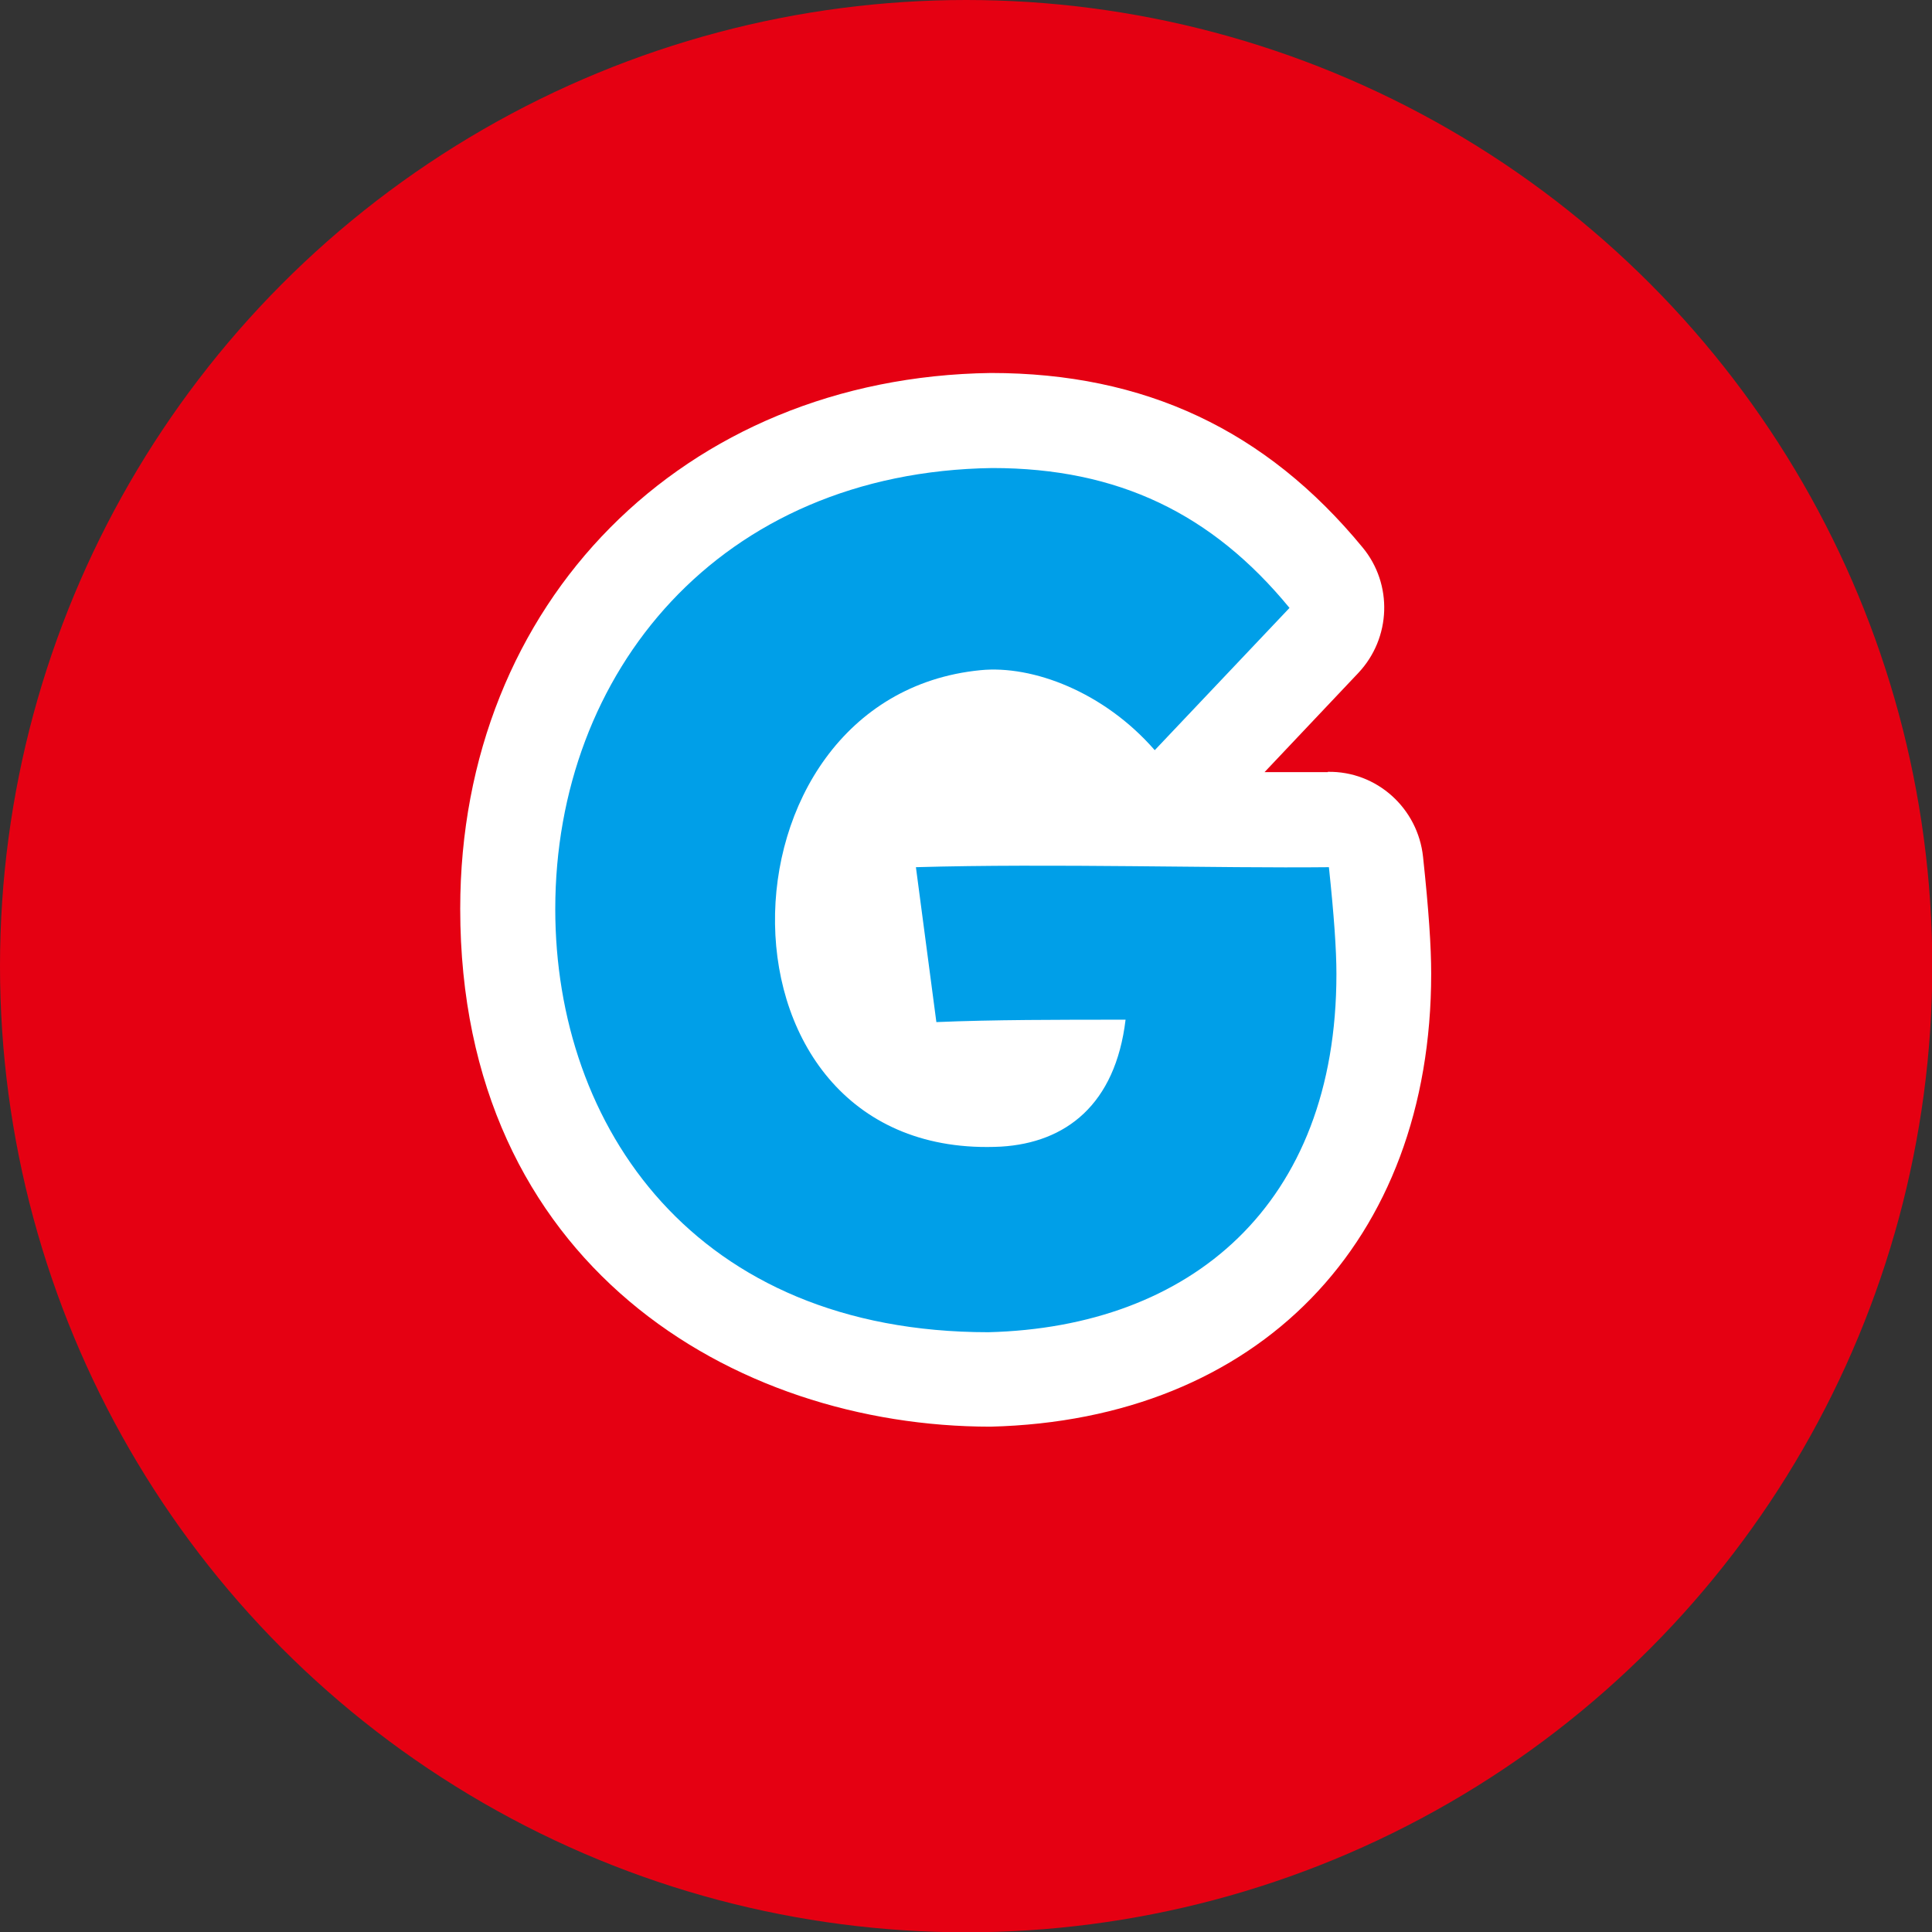
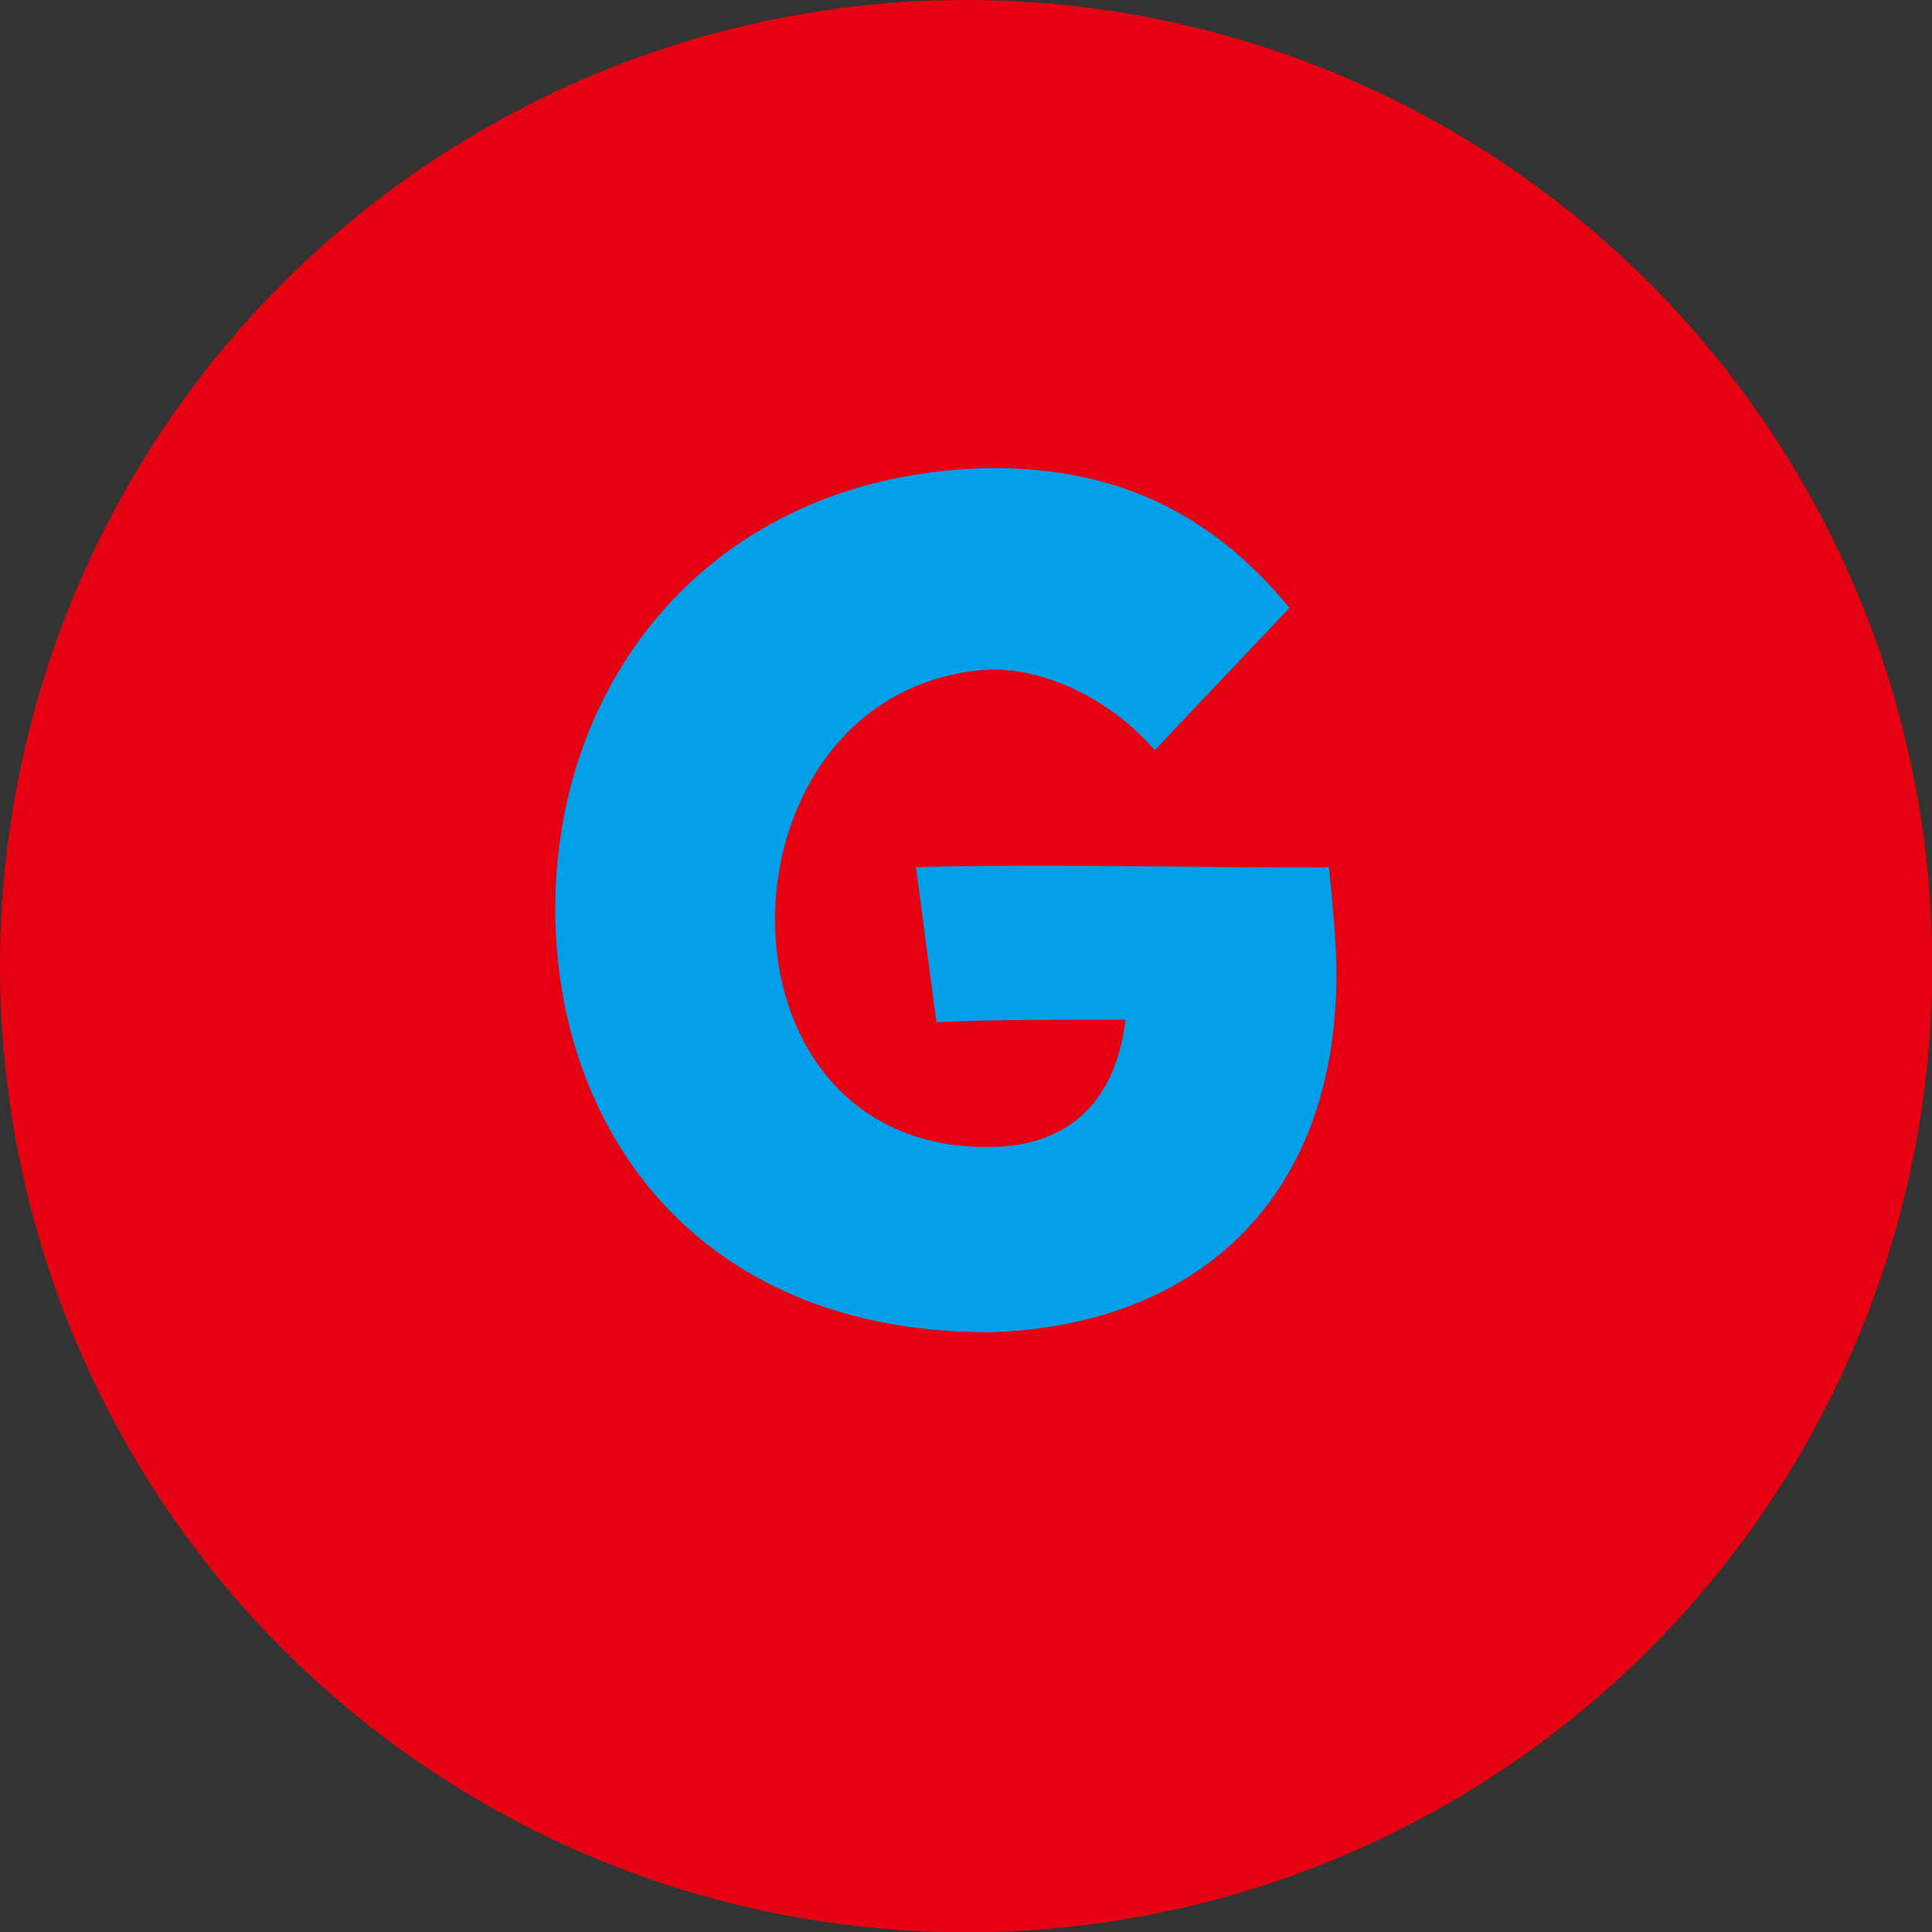
<svg xmlns="http://www.w3.org/2000/svg" id="_レイヤー_2" data-name="レイヤー 2" viewBox="0 0 64.23 64.23">
  <rect x="0" y="0" width="64.23" height="64.23" fill="#333333" stroke="none" />
  <defs>
    <style>
      .cls-1 {
        fill: #009fe8;
      }

      .cls-2 {
        fill: #fff;
      }

      .cls-3 {
        fill: #e50012;
      }
    </style>
  </defs>
  <g id="_レイヤー_3" data-name="レイヤー 3">
    <g>
      <circle class="cls-3" cx="32.12" cy="32.12" r="32.12" />
-       <path class="cls-2" d="M44.15,25.67c-.65,0-1.35,0-2.11,0l3.12-3.3c1.09-1.16,1.15-2.95.14-4.17-3.21-3.9-7.24-5.8-12.36-5.8-10.22.14-17.64,7.63-17.64,17.81,0,11.83,9.1,17.22,17.63,17.22h0c8.9-.22,14.65-6.14,14.65-15.06,0-.9-.08-2.1-.27-3.88-.17-1.62-1.54-2.86-3.17-2.83Z" />
      <path class="cls-1" d="M18.46,30.22c0-7.86,5.45-14.53,14.53-14.66,4.18,0,7.31,1.52,9.88,4.65l-4.48,4.73c-1.69-1.94-4.06-2.83-5.79-2.66-9.12.89-9.33,16.35.68,15.84,2.15-.13,3.8-1.39,4.14-4.22-2.2,0-4.43,0-6.29.08l-.68-5.15c4.48-.13,10.05.04,13.73,0,.17,1.61.25,2.74.25,3.55,0,7.69-4.86,11.74-11.57,11.91-9.76,0-14.4-6.84-14.4-14.07Z" />
    </g>
  </g>
</svg>